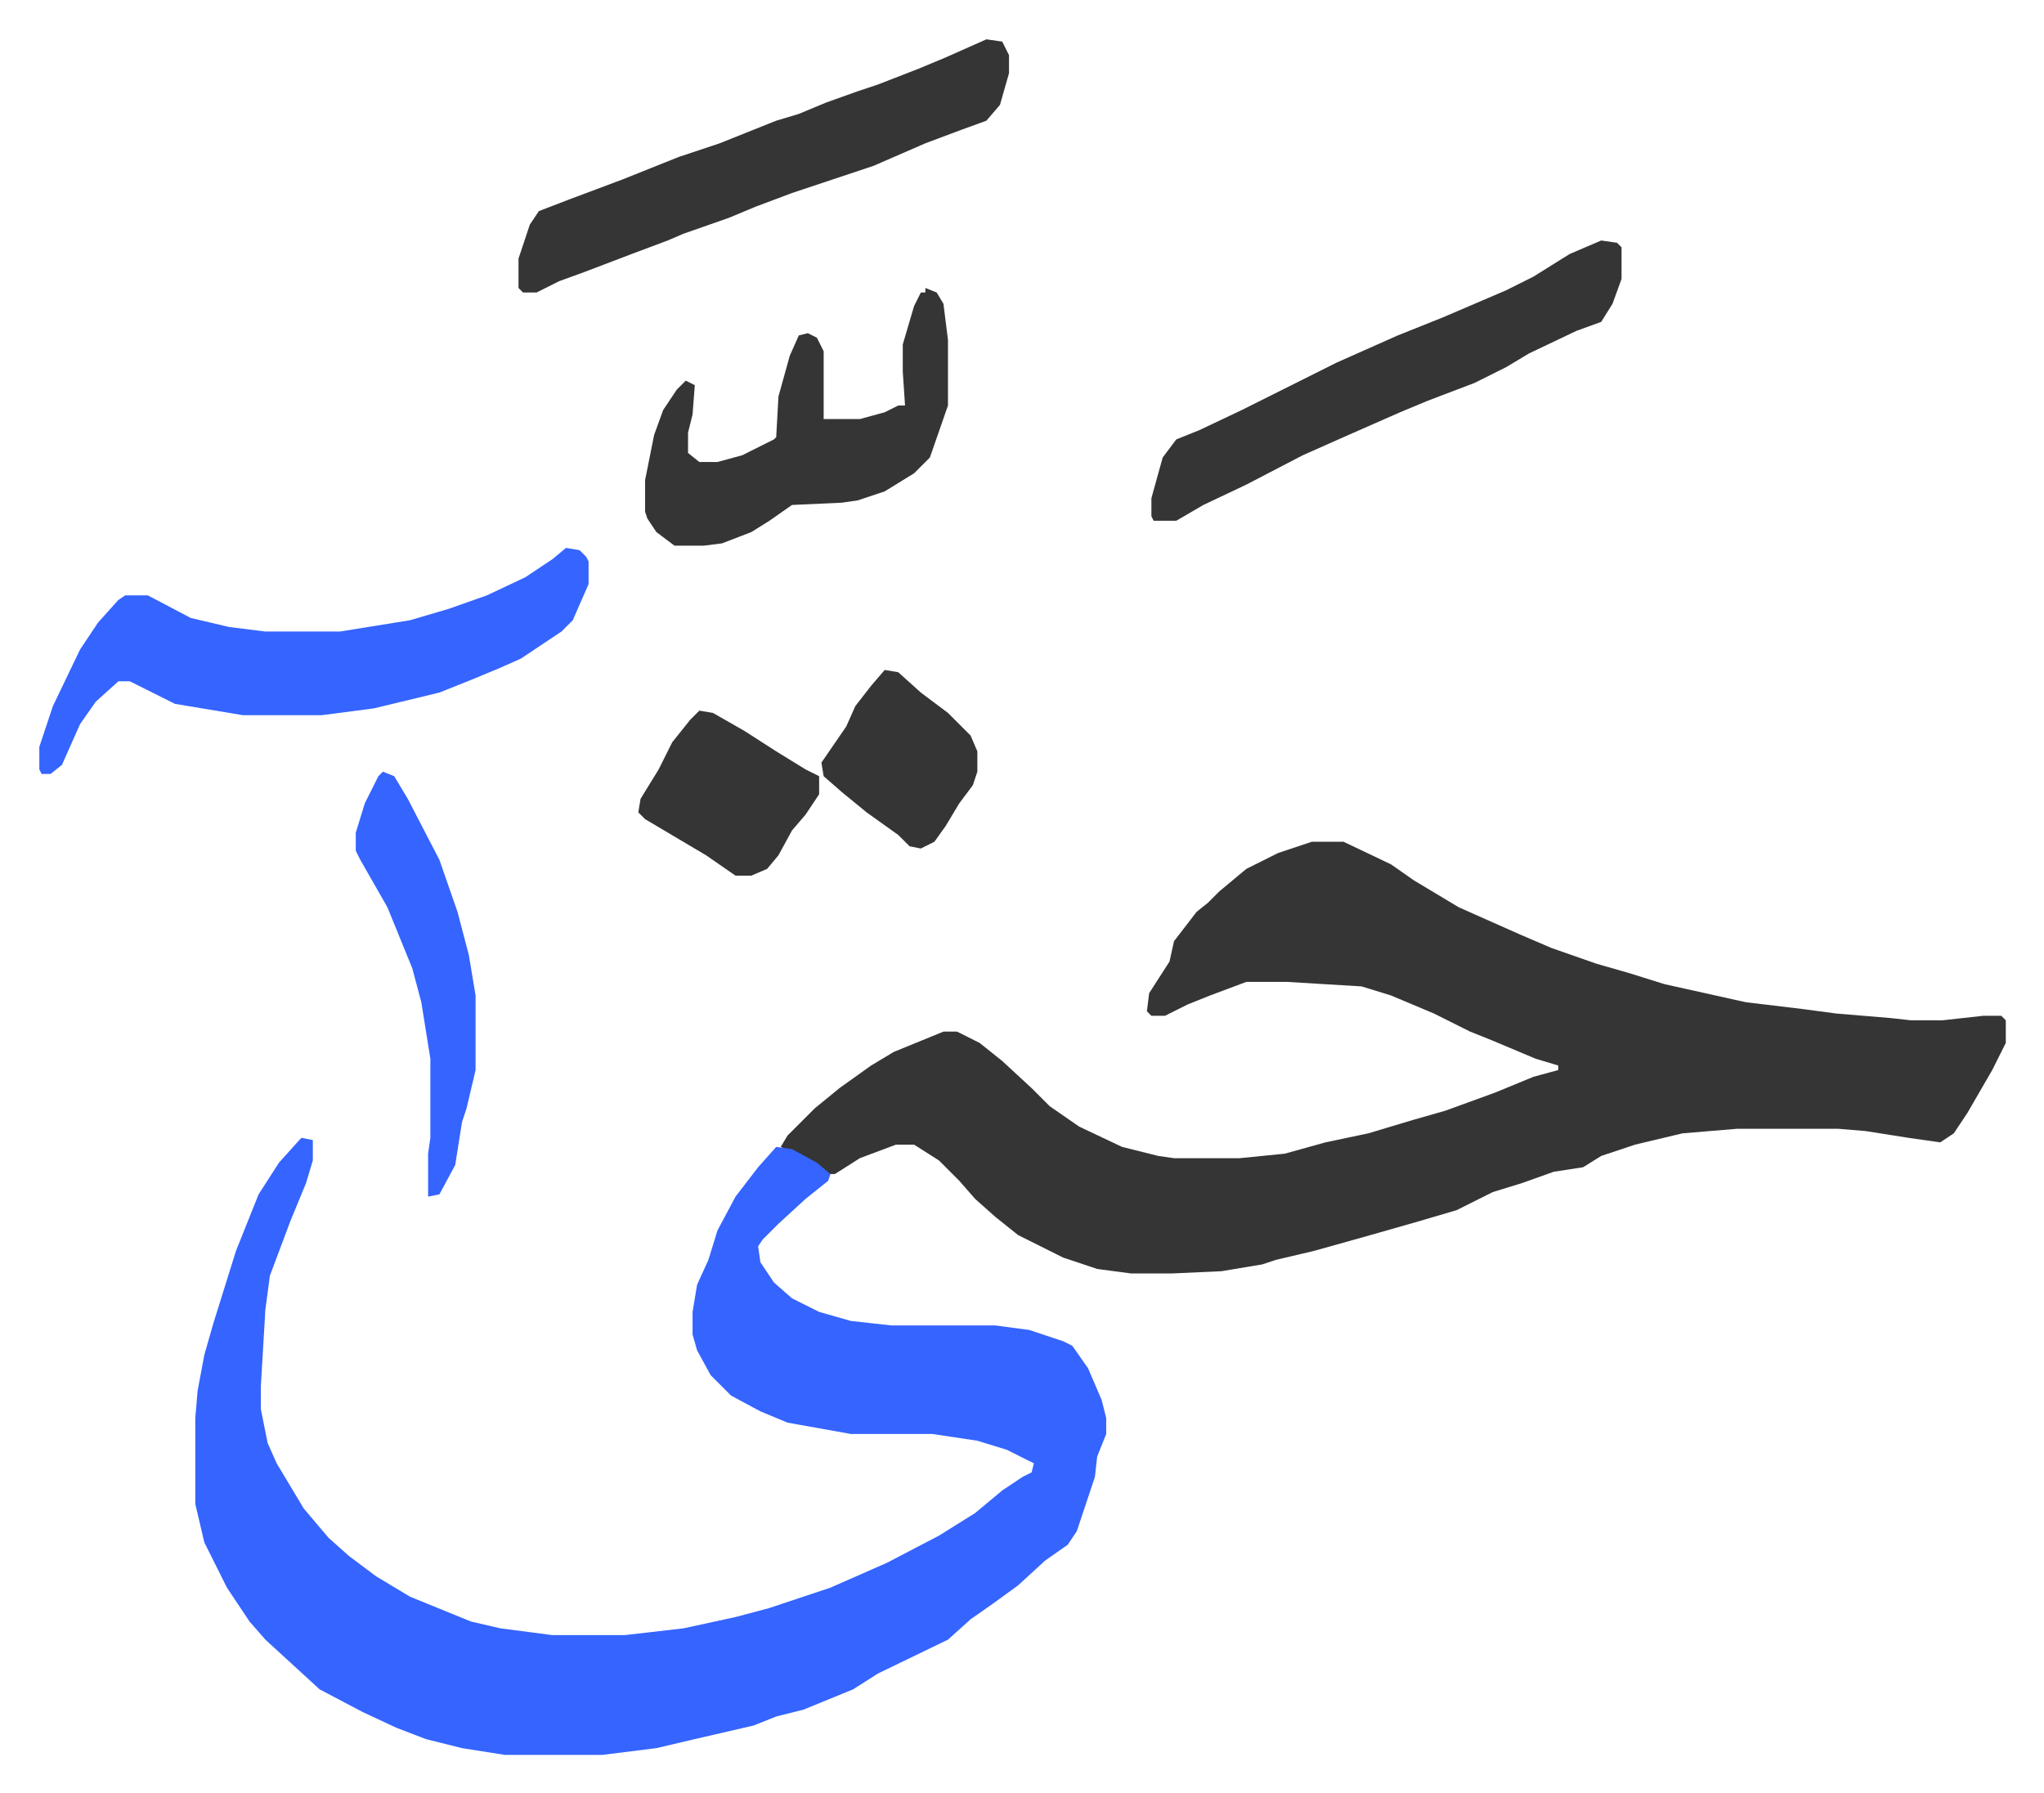
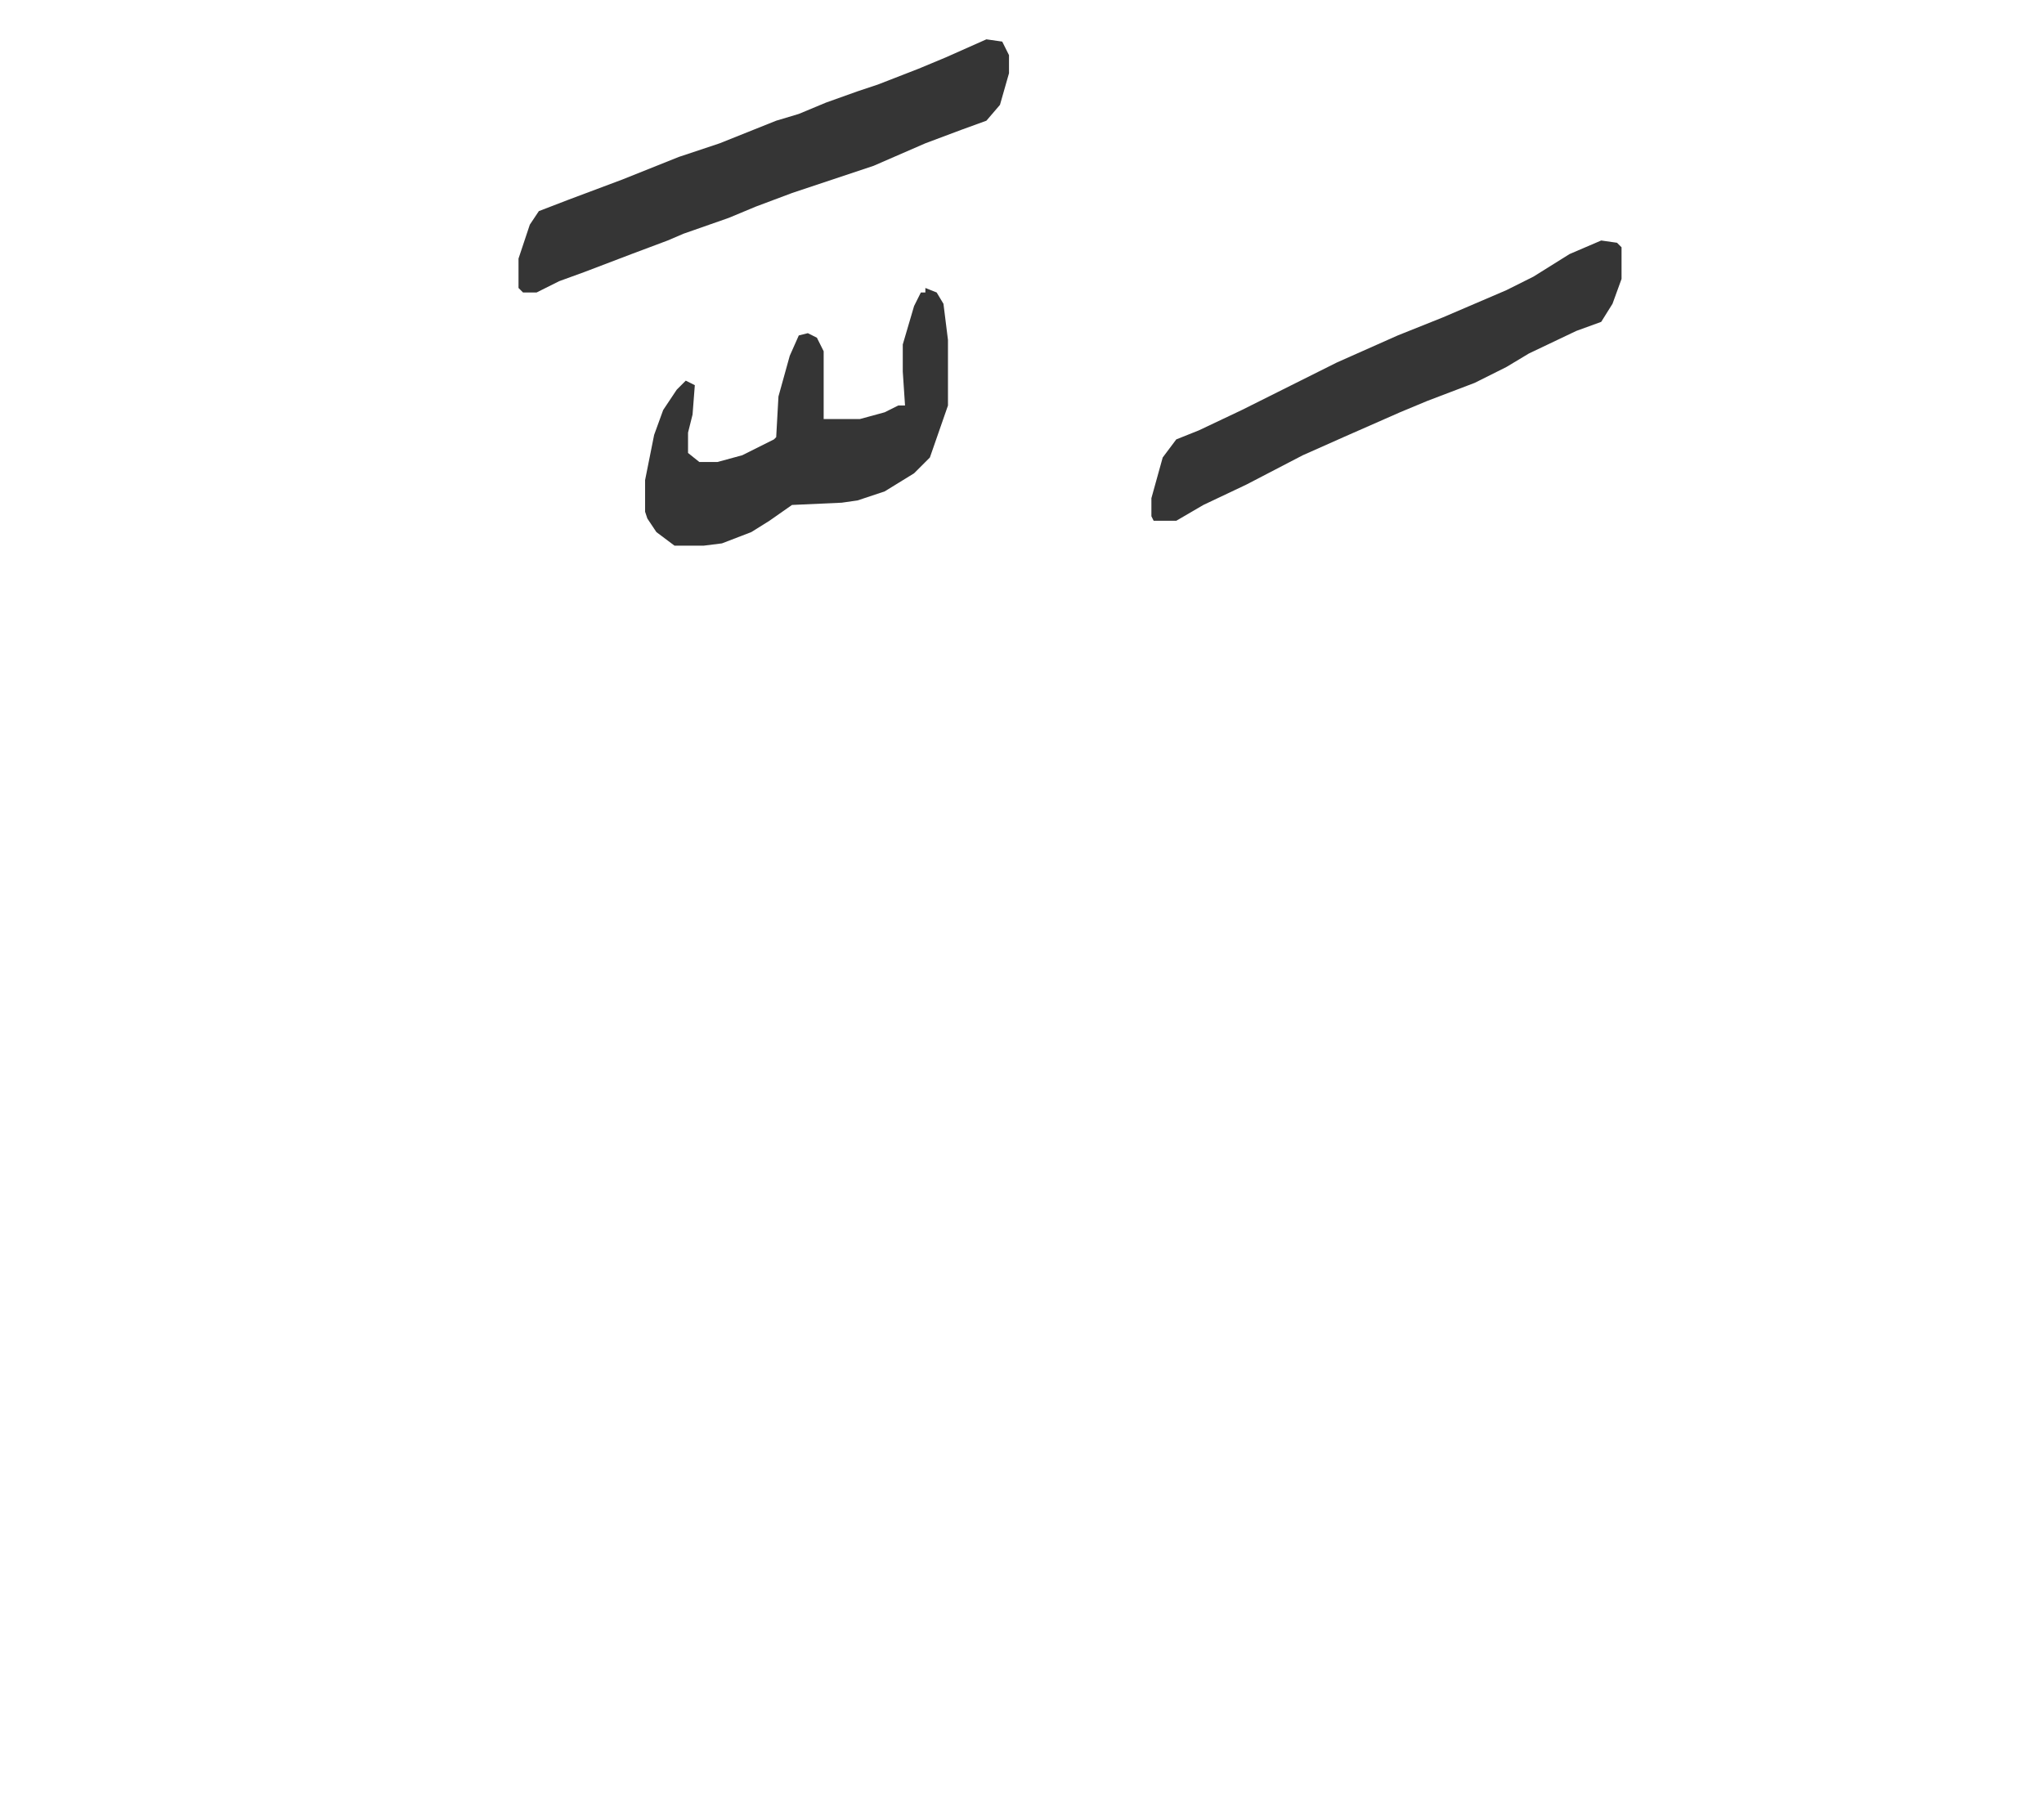
<svg xmlns="http://www.w3.org/2000/svg" viewBox="-17.4 322.6 904.3 793.3">
-   <path fill="#353535" id="rule_normal" d="M563 695h14l21 10 10 7 20 12 27 12 14 6 20 7 14 4 16 5 36 8 25 3 15 2 24 2 9 1h14l18-2h8l2 2v10l-6 12-11 19-6 9-6 4-14-2-19-3-12-1h-45l-24 2-21 5-15 5-8 5-13 2-14 5-13 4-16 8-17 5-21 6-25 7-17 4-6 2-18 3-22 1h-18l-15-2-15-5-20-10-10-8-9-8-7-8-9-9-11-7h-8l-16 6-11 7h-3l-10-7-11-5 3-5 12-12 11-9 14-10 10-6 22-9h6l10 5 10 8 13 12 8 8 13 9 19 9 16 4 7 1h29l20-2 18-5 19-4 20-6 14-4 22-8 17-7 11-3v-2l-10-3-19-8-10-4-16-8-19-8-13-4-33-2h-18l-16 6-10 4-10 5h-6l-2-2 1-8 9-14 2-9 10-13 5-4 5-5 12-10 14-7z" />
-   <path fill="#3564ff" id="rule_madd_obligatory_4_5_vowels" d="m116 826 5 1v9l-3 10-7 17-9 24-2 15-2 34v10l3 15 4 9 12 20 11 13 9 8 12 9 15 9 27 11 13 3 23 3h32l26-3 23-5 15-4 27-9 25-11 23-12 16-10 12-10 9-6 4-2 1-4-4-2-8-4-13-4-20-3h-36l-28-5-12-5-13-7-9-9-6-11-2-7v-10l2-12 5-11 4-13 8-15 10-13 8-9 7 1 11 6 6 5-1 3-10 8-12 11-7 7-2 3 1 7 6 9 8 7 12 6 14 4 18 2h46l15 2 15 5 4 2 7 10 6 14 2 8v7l-4 10-1 9-8 24-4 6-10 7-12 11-11 8-10 7-10 9-31 15-11 7-22 9-12 3-10 4-13 3-13 3-17 4-24 3h-43l-19-3-16-4-13-5-15-7-19-10-12-11-12-11-7-8-10-15-7-14-3-6-4-17v-38l1-12 3-16 4-14 10-32 10-25 9-14 9-10zm117-261 6 1 3 3 1 2v10l-7 16-5 5-18 12-9 4-12 5-15 6-29 7-23 3H90l-30-5-16-8-4-2h-5l-10 9-7 10-8 18-5 4H1l-1-2v-10l6-18 12-25 8-12 9-10 3-2h10l19 10 17 4 16 2h33l31-5 17-5 17-6 17-8 12-8z" />
  <path fill="#353535" id="rule_normal" d="m419 340 7 1 3 6v8l-4 14-6 7-11 4-16 6-23 10-36 12-16 6-12 5-20 7-7 3-16 6-21 8-11 4-10 5h-6l-2-2v-13l5-15 4-6 13-5 24-9 25-10 18-6 25-10 10-3 12-5 14-5 9-3 18-7 12-5zm272 89 7 1 2 2v14l-4 11-5 8-11 4-21 10-10 6-14 7-21 8-12 5-25 11-18 8-25 13-19 9-12 7h-10l-1-2v-8l5-18 6-8 10-4 19-9 16-8 26-13 27-12 20-8 28-12 12-6 16-10zm-299 21 5 2 3 5 2 16v29l-8 23-7 7-13 8-12 4-7 1-22 1-10 7-8 5-13 5-8 1h-13l-8-6-4-6-1-3v-14l4-20 4-11 6-9 4-4 4 2-1 13-2 8v9l5 4h8l11-3 14-7 1-1 1-18 5-18 4-9 4-1 4 2 3 6v30h16l11-3 6-3h3l-1-15v-12l5-17 3-6h2z" />
-   <path fill="#3564ff" id="rule_madd_obligatory_4_5_vowels" d="m152 664 5 2 6 10 14 27 8 23 5 19 3 18v33l-4 17-2 6-3 19-7 13-5 1v-19l1-7v-35l-4-25-4-15-11-27-12-21-2-4v-8l4-13 6-12z" />
-   <path fill="#353535" id="rule_normal" d="m292 637 6 1 14 8 14 9 13 8 6 3v8l-6 9-6 7-6 11-5 6-7 3h-7l-13-9-27-16-3-3 1-6 8-13 6-12 8-10zm82-18 6 1 10 9 12 9 10 10 3 7v9l-2 6-6 8-6 10-5 7-6 3-5-1-5-5-14-10-11-9-8-7-1-6 11-16 4-9 7-9z" />
</svg>